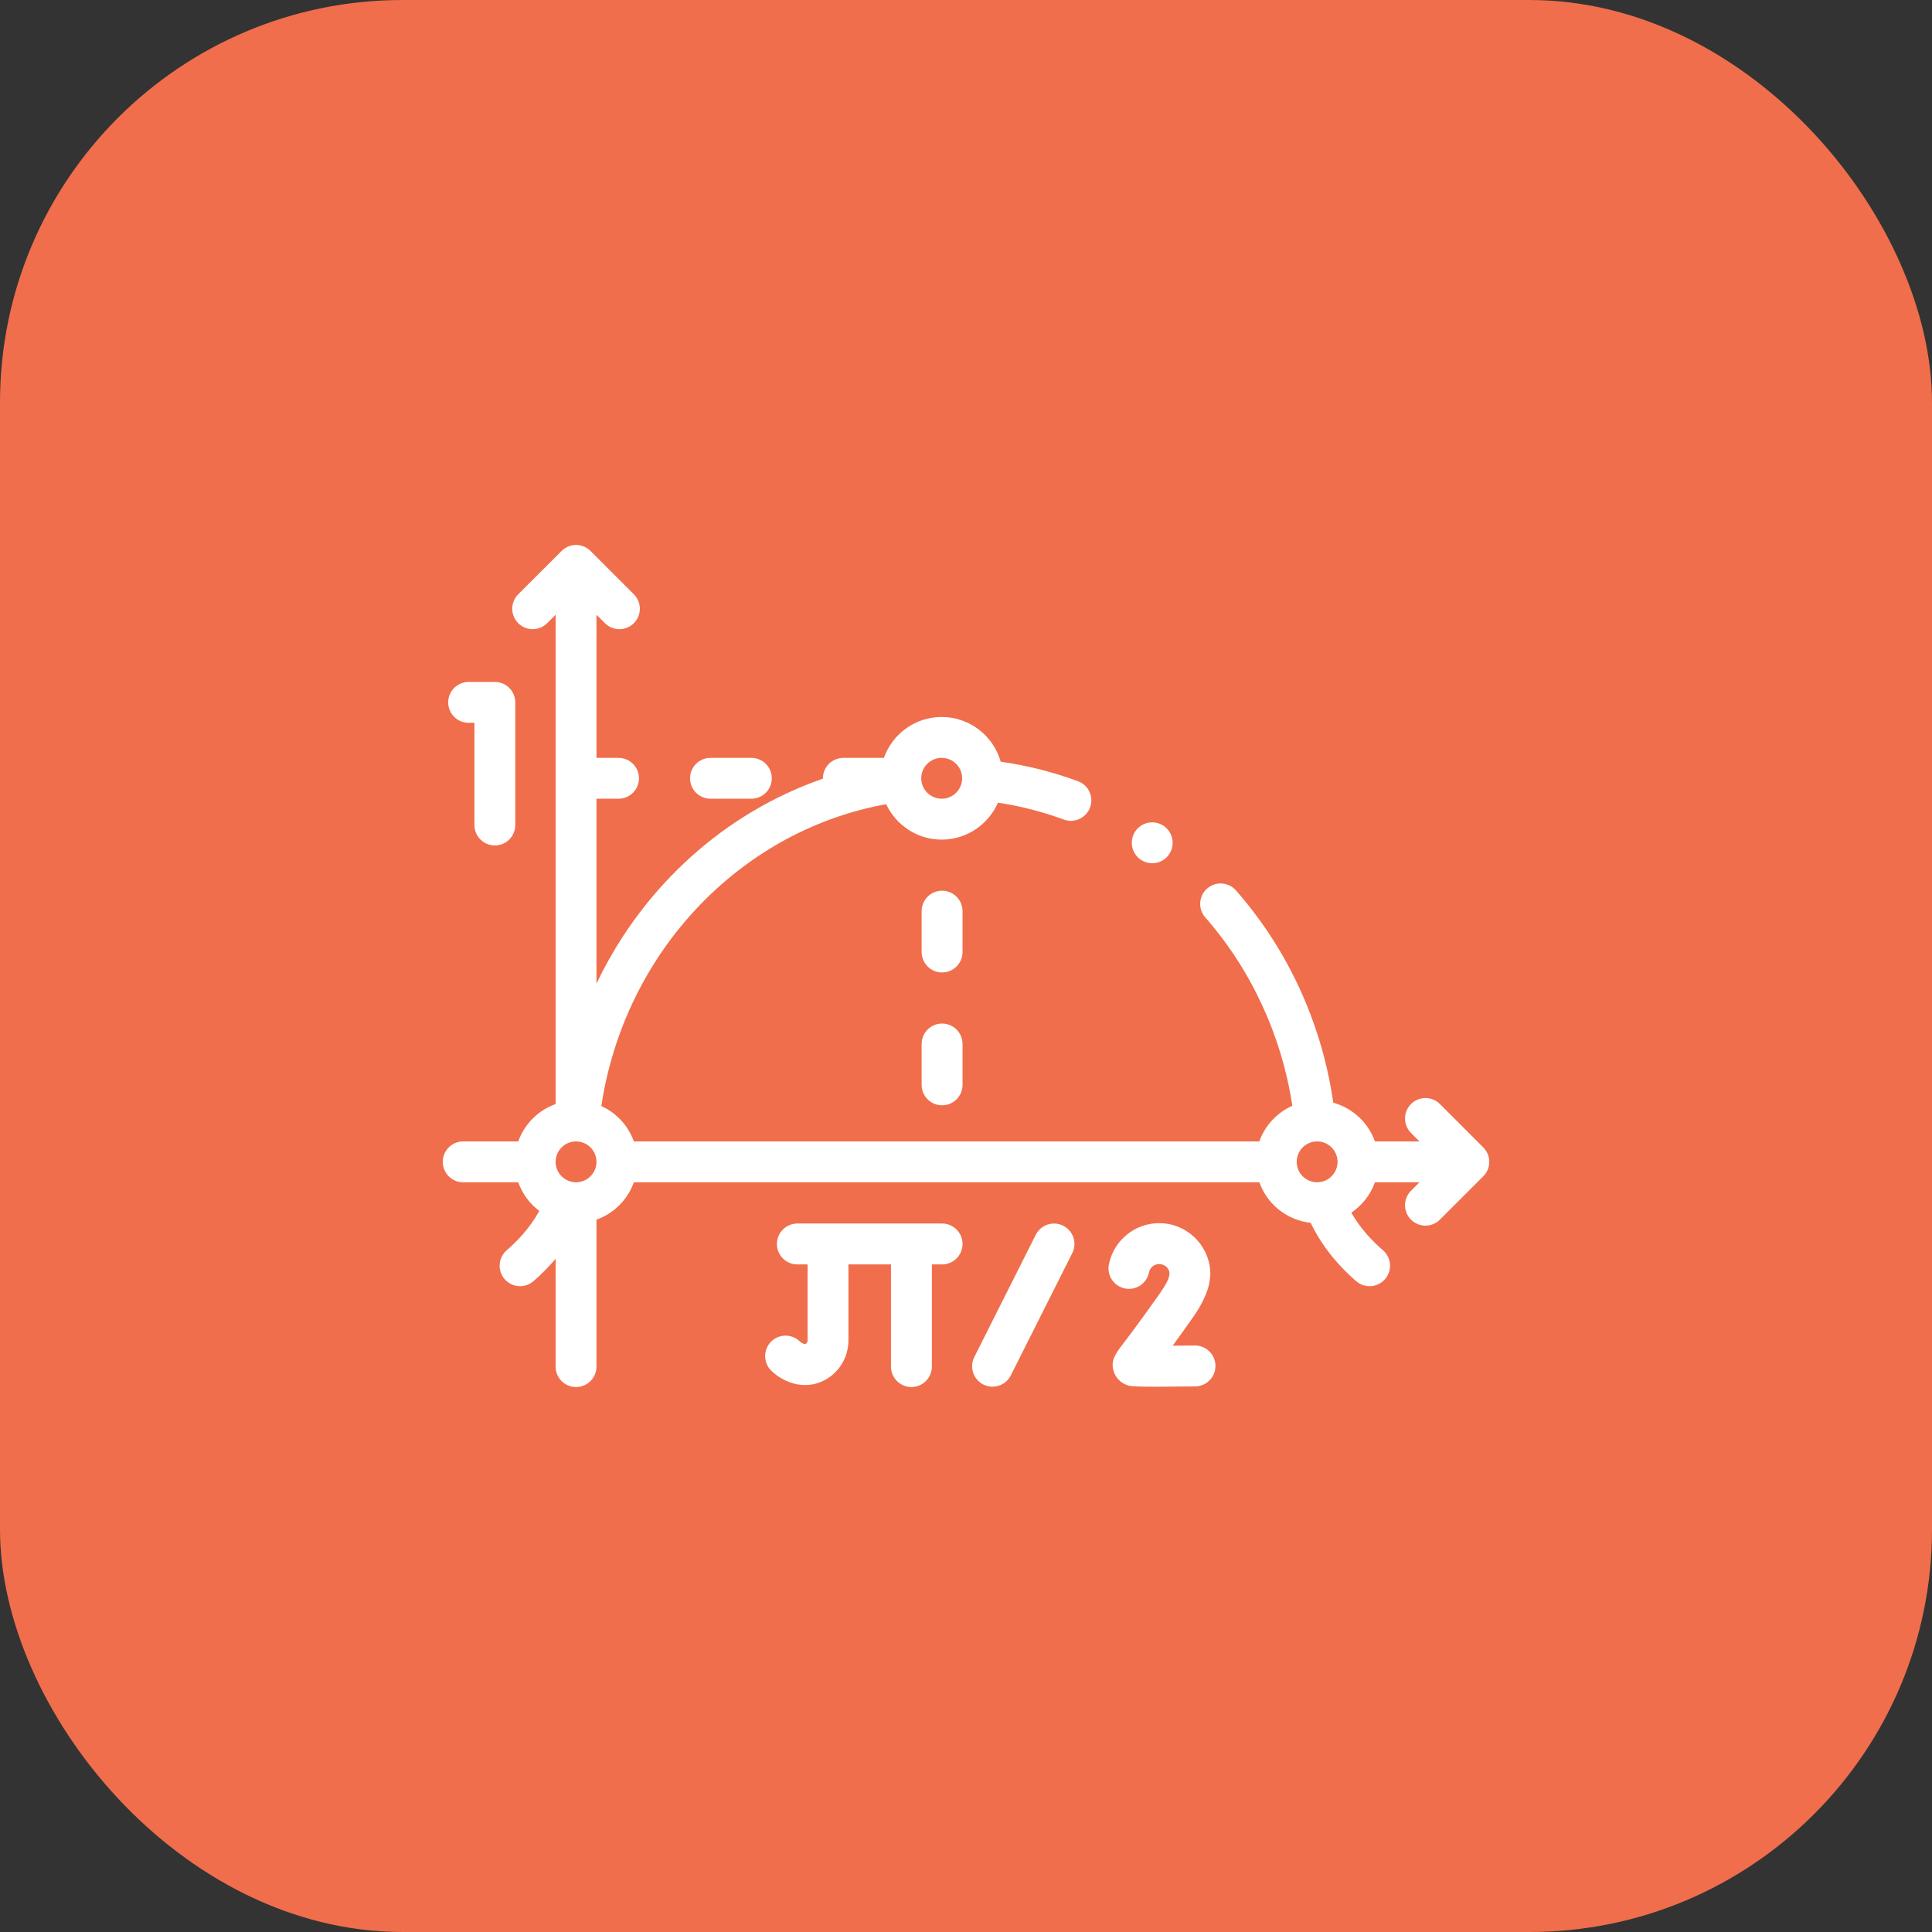
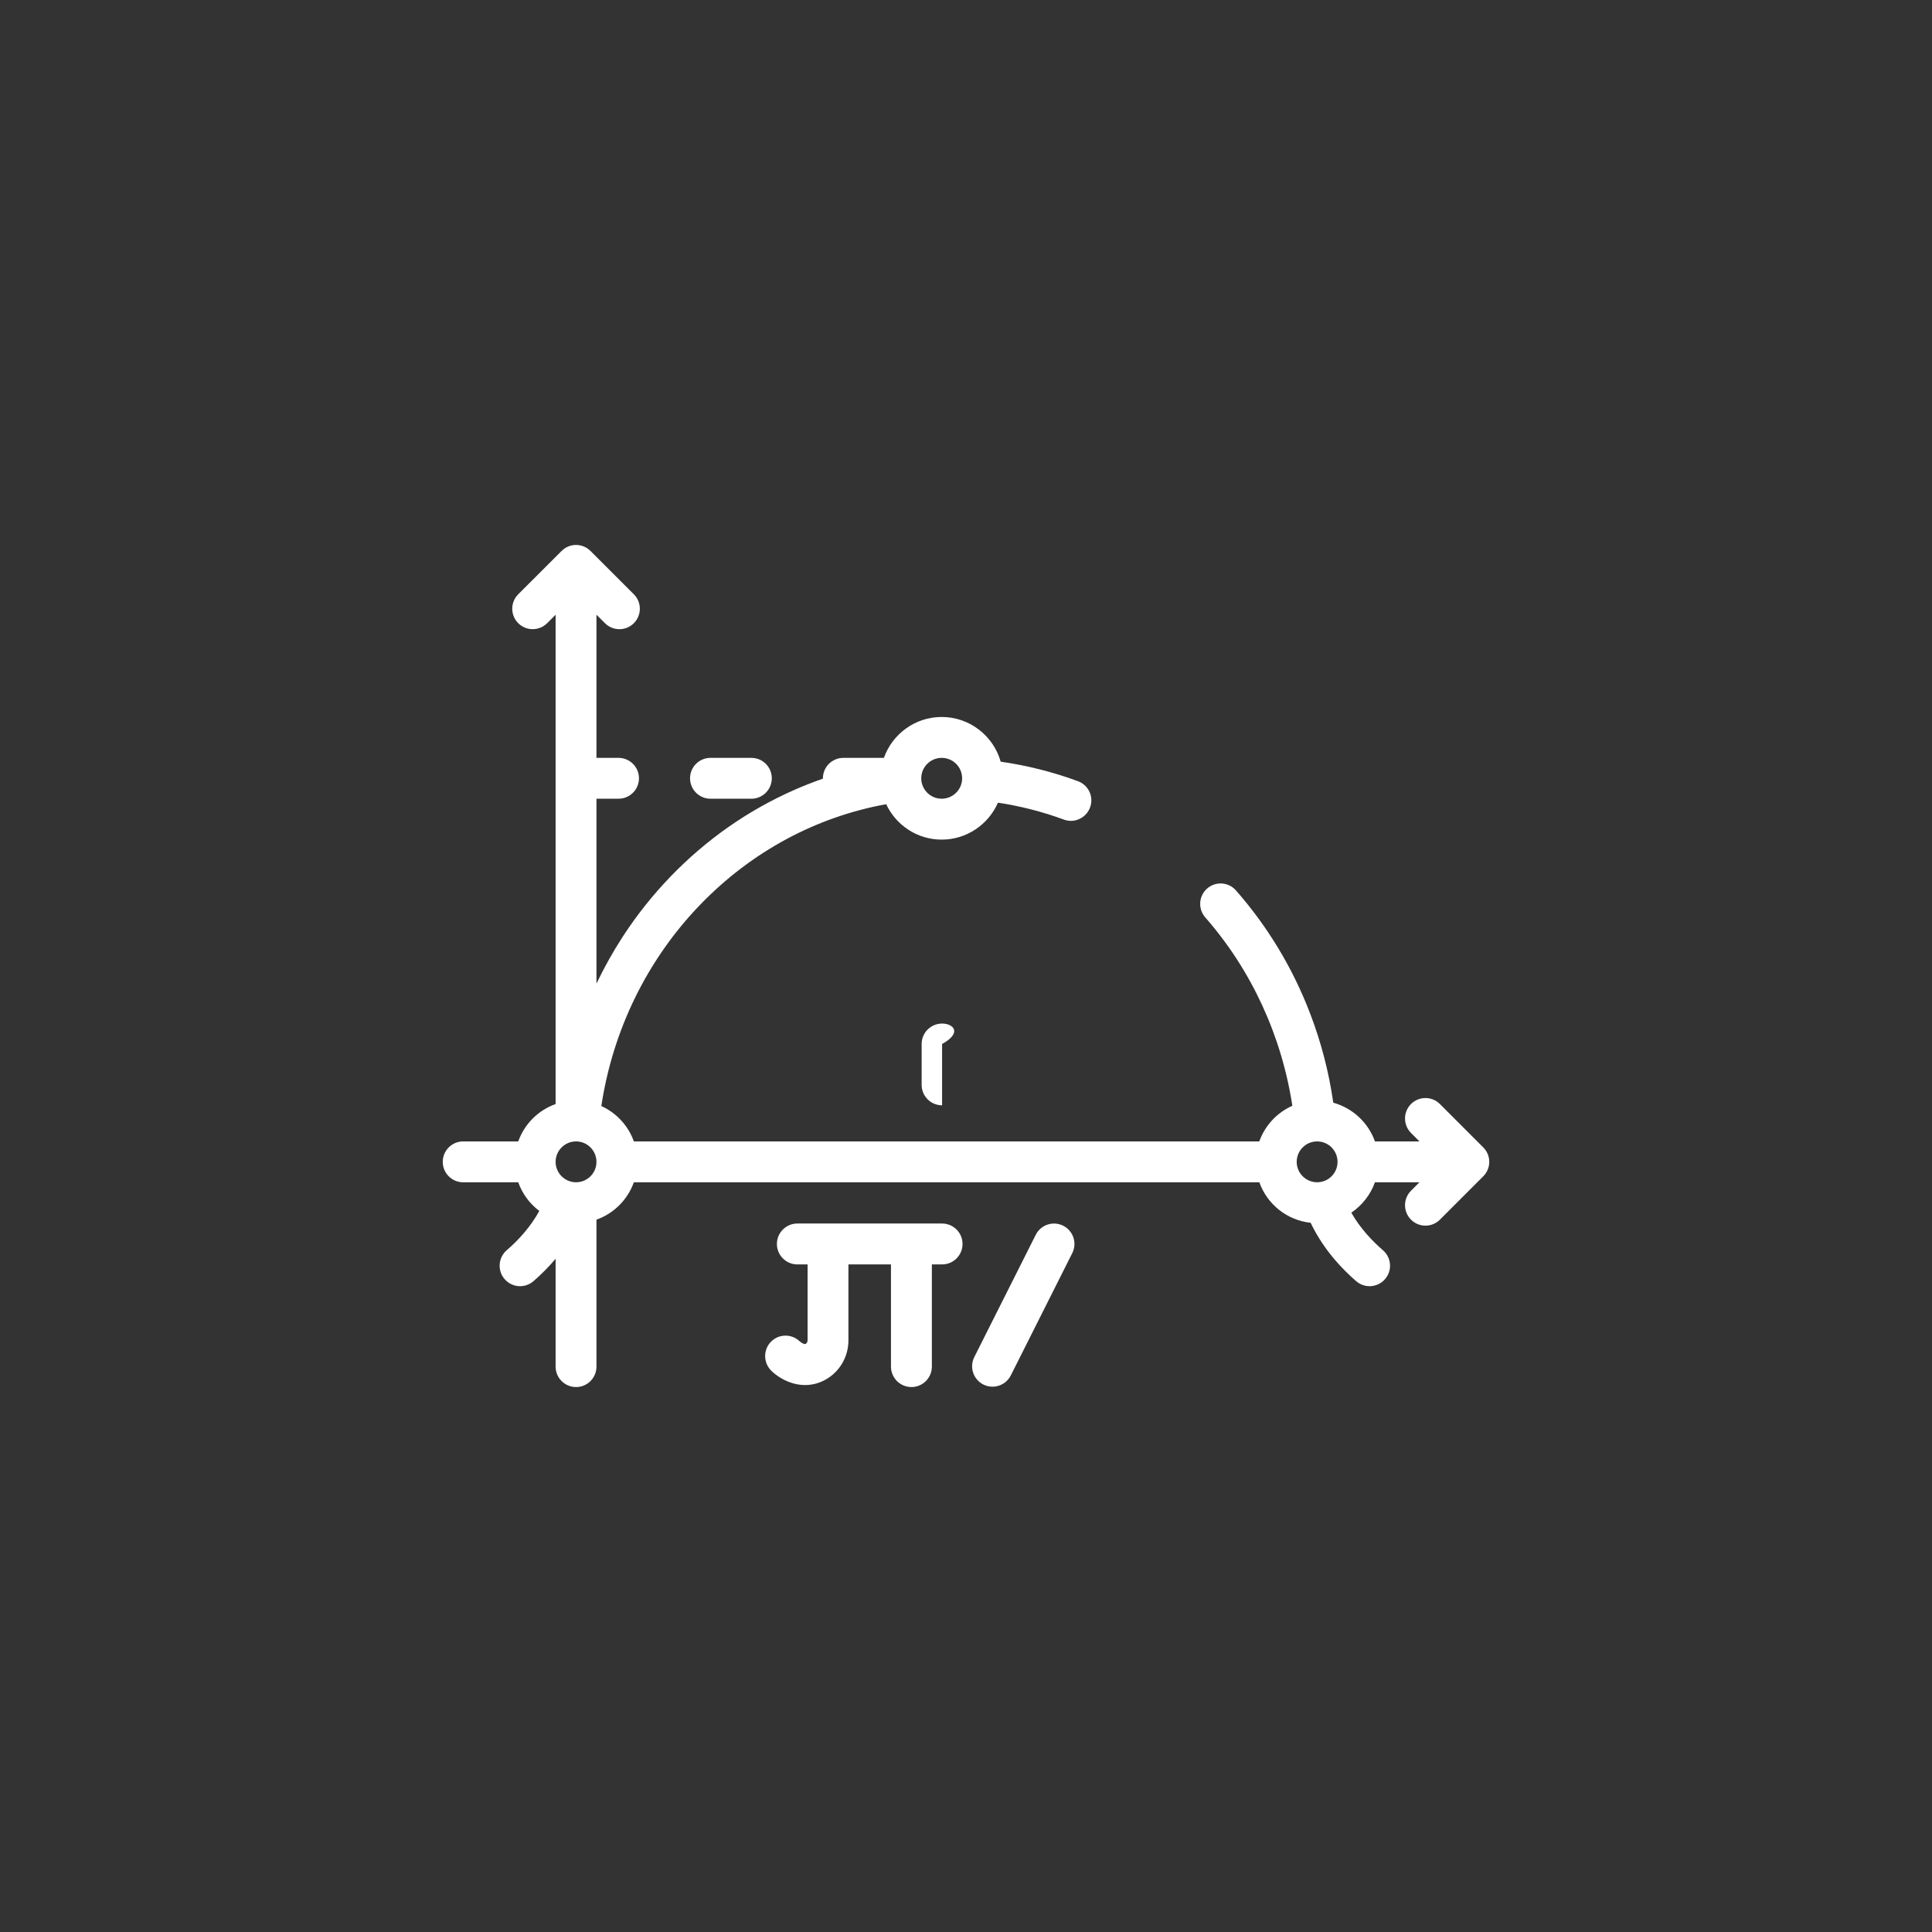
<svg xmlns="http://www.w3.org/2000/svg" width="48" height="48" viewBox="0 0 48 48" fill="none">
  <rect x="0" y="0" width="48" height="48" fill="#333333" stroke="none" />
-   <rect width="48" height="48" rx="10" fill="#F06E4C" />
  <g clip-path="url(#clip0_468_64393)">
-     <path d="M28.627 21.447C28.907 21.447 29.134 21.219 29.134 20.939C29.134 20.659 28.907 20.431 28.627 20.431C28.346 20.431 28.119 20.659 28.119 20.939C28.119 21.219 28.346 21.447 28.627 21.447Z" fill="white" />
-     <path d="M23.406 25.43C23.125 25.43 22.898 25.657 22.898 25.938V26.954C22.898 27.234 23.125 27.461 23.406 27.461C23.686 27.461 23.914 27.234 23.914 26.954V25.938C23.914 25.657 23.686 25.43 23.406 25.43Z" fill="white" />
-     <path d="M23.914 22.637C23.914 22.357 23.686 22.129 23.406 22.129C23.125 22.129 22.898 22.357 22.898 22.637V23.653C22.898 23.933 23.125 24.161 23.406 24.161C23.686 24.161 23.914 23.933 23.914 23.653V22.637Z" fill="white" />
+     <path d="M23.406 25.43C23.125 25.43 22.898 25.657 22.898 25.938V26.954C22.898 27.234 23.125 27.461 23.406 27.461V25.938C23.914 25.657 23.686 25.43 23.406 25.43Z" fill="white" />
    <path d="M17.652 19.844H18.668C18.948 19.844 19.175 19.617 19.175 19.336C19.175 19.056 18.948 18.829 18.668 18.829H17.652C17.371 18.829 17.144 19.056 17.144 19.336C17.144 19.617 17.371 19.844 17.652 19.844Z" fill="white" />
-     <path d="M11.643 17.958H11.787V20.497C11.787 20.778 12.014 21.005 12.294 21.005C12.575 21.005 12.802 20.778 12.802 20.497V17.45C12.802 17.17 12.575 16.943 12.294 16.943H11.643C11.363 16.943 11.135 17.17 11.135 17.45C11.135 17.731 11.363 17.958 11.643 17.958Z" fill="white" />
-     <path d="M29.69 33.429C29.688 33.429 29.686 33.429 29.684 33.429C29.503 33.431 29.314 33.433 29.135 33.434C29.274 33.244 29.443 33.008 29.647 32.717C29.853 32.422 29.983 32.152 30.043 31.892C30.047 31.875 30.071 31.683 30.071 31.662C30.071 30.96 29.5 30.389 28.799 30.389C28.192 30.389 27.667 30.821 27.55 31.416C27.496 31.691 27.675 31.958 27.951 32.012C28.226 32.066 28.493 31.887 28.547 31.611C28.57 31.492 28.676 31.405 28.799 31.405C28.932 31.405 29.055 31.507 29.055 31.638C29.055 31.763 28.963 31.923 28.815 32.135C28.343 32.808 28.062 33.176 27.911 33.374C27.715 33.631 27.586 33.8 27.669 34.071C27.719 34.232 27.845 34.36 28.007 34.414C28.074 34.437 28.122 34.453 28.719 34.453C28.951 34.453 29.265 34.45 29.697 34.445C29.977 34.441 30.201 34.211 30.198 33.931C30.194 33.652 29.968 33.429 29.69 33.429Z" fill="white" />
    <path d="M26.415 30.453C26.164 30.327 25.859 30.428 25.733 30.678L24.206 33.716C24.08 33.966 24.181 34.272 24.431 34.398C24.504 34.434 24.582 34.452 24.659 34.452C24.845 34.452 25.024 34.349 25.113 34.172L26.64 31.134C26.766 30.884 26.665 30.579 26.415 30.453Z" fill="white" />
    <path d="M36.851 28.507L35.774 27.429C35.576 27.231 35.254 27.231 35.056 27.429C34.858 27.628 34.858 27.949 35.056 28.148L35.266 28.358H34.16C33.994 27.891 33.606 27.529 33.125 27.397C33.017 26.642 32.826 25.903 32.553 25.189C32.121 24.057 31.5 23.026 30.707 22.122C30.611 22.012 30.471 21.949 30.325 21.949C30.202 21.949 30.084 21.994 29.991 22.075C29.889 22.165 29.828 22.289 29.819 22.424C29.81 22.559 29.855 22.69 29.944 22.792C31.091 24.1 31.843 25.736 32.108 27.473C31.727 27.642 31.428 27.962 31.287 28.358H15.748C15.609 27.967 15.315 27.65 14.94 27.479C15.225 25.592 16.079 23.842 17.394 22.479C18.672 21.156 20.276 20.296 22.017 19.98C22.26 20.499 22.786 20.86 23.396 20.86C24.021 20.86 24.559 20.481 24.794 19.942C25.351 20.026 25.898 20.166 26.43 20.362C26.487 20.383 26.547 20.394 26.606 20.394C26.818 20.394 27.009 20.26 27.082 20.061C27.13 19.934 27.124 19.796 27.068 19.673C27.011 19.55 26.909 19.456 26.782 19.409C26.159 19.179 25.517 19.017 24.862 18.924C24.682 18.284 24.093 17.813 23.396 17.813C22.734 17.813 22.17 18.238 21.96 18.829H20.953C20.672 18.829 20.445 19.056 20.445 19.337C20.445 19.34 20.445 19.343 20.445 19.346C20.209 19.428 19.975 19.52 19.746 19.62C19.17 19.873 18.616 20.184 18.097 20.547C17.584 20.907 17.101 21.32 16.663 21.774C16.225 22.228 15.827 22.727 15.48 23.259C15.235 23.635 15.014 24.03 14.819 24.437V19.844H15.367C15.647 19.844 15.875 19.617 15.875 19.337C15.875 19.056 15.647 18.829 15.367 18.829H14.819V15.273L15.03 15.483C15.129 15.582 15.259 15.632 15.389 15.632C15.519 15.632 15.649 15.582 15.748 15.483C15.946 15.285 15.946 14.963 15.748 14.765L14.671 13.688C14.575 13.593 14.446 13.539 14.312 13.539C14.177 13.539 14.048 13.593 13.953 13.688L12.875 14.765C12.677 14.963 12.677 15.285 12.875 15.483C13.074 15.681 13.395 15.681 13.594 15.483L13.804 15.273V27.43C13.372 27.583 13.029 27.926 12.876 28.358H11.508C11.227 28.358 11 28.585 11 28.866C11 29.146 11.227 29.374 11.508 29.374H12.876C12.977 29.66 13.161 29.907 13.399 30.085C13.176 30.493 12.868 30.821 12.588 31.063C12.377 31.247 12.354 31.568 12.537 31.779C12.637 31.895 12.779 31.955 12.921 31.955C13.039 31.955 13.157 31.914 13.253 31.831C13.457 31.655 13.64 31.468 13.804 31.274V33.953C13.804 34.233 14.031 34.461 14.312 34.461C14.592 34.461 14.819 34.233 14.819 33.953V30.302C15.252 30.148 15.594 29.806 15.748 29.373H31.288C31.48 29.916 31.972 30.317 32.563 30.38C32.813 30.905 33.195 31.398 33.695 31.831C33.791 31.914 33.909 31.955 34.027 31.955C34.169 31.955 34.311 31.895 34.411 31.779C34.595 31.567 34.572 31.247 34.36 31.063C34.09 30.83 33.794 30.516 33.573 30.129C33.841 29.947 34.05 29.684 34.16 29.373H35.266L35.056 29.584C34.858 29.782 34.858 30.104 35.056 30.302C35.155 30.401 35.285 30.451 35.415 30.451C35.545 30.451 35.675 30.401 35.774 30.302L36.851 29.225C37.05 29.026 37.05 28.705 36.851 28.507ZM23.396 18.829C23.676 18.829 23.904 19.056 23.904 19.337C23.904 19.616 23.676 19.844 23.396 19.844C23.116 19.844 22.888 19.616 22.888 19.337C22.888 19.056 23.116 18.829 23.396 18.829ZM14.312 29.373C14.032 29.373 13.804 29.146 13.804 28.866C13.804 28.586 14.032 28.358 14.312 28.358C14.592 28.358 14.819 28.586 14.819 28.866C14.819 29.146 14.592 29.373 14.312 29.373ZM32.724 29.373C32.444 29.373 32.216 29.146 32.216 28.866C32.216 28.586 32.444 28.358 32.724 28.358C33.004 28.358 33.231 28.586 33.231 28.866C33.231 29.146 33.004 29.373 32.724 29.373Z" fill="white" />
    <path d="M23.406 30.398H19.81C19.529 30.398 19.302 30.626 19.302 30.906C19.302 31.187 19.529 31.414 19.81 31.414H20.064V33.3C20.064 33.338 20.045 33.373 20.017 33.389C19.978 33.41 19.882 33.338 19.87 33.327C19.674 33.136 19.36 33.135 19.163 33.327C18.962 33.522 18.959 33.845 19.154 34.047C19.387 34.282 19.937 34.594 20.51 34.277C20.861 34.082 21.079 33.708 21.079 33.3V31.414H22.136V33.953C22.136 34.233 22.364 34.461 22.644 34.461C22.925 34.461 23.152 34.233 23.152 33.953V31.414H23.406C23.686 31.414 23.914 31.187 23.914 30.906C23.914 30.626 23.686 30.398 23.406 30.398Z" fill="white" />
  </g>
  <defs>
    <clipPath id="clip0_468_64393">
      <rect width="26" height="26" fill="white" transform="translate(11 11)" />
    </clipPath>
  </defs>
</svg>